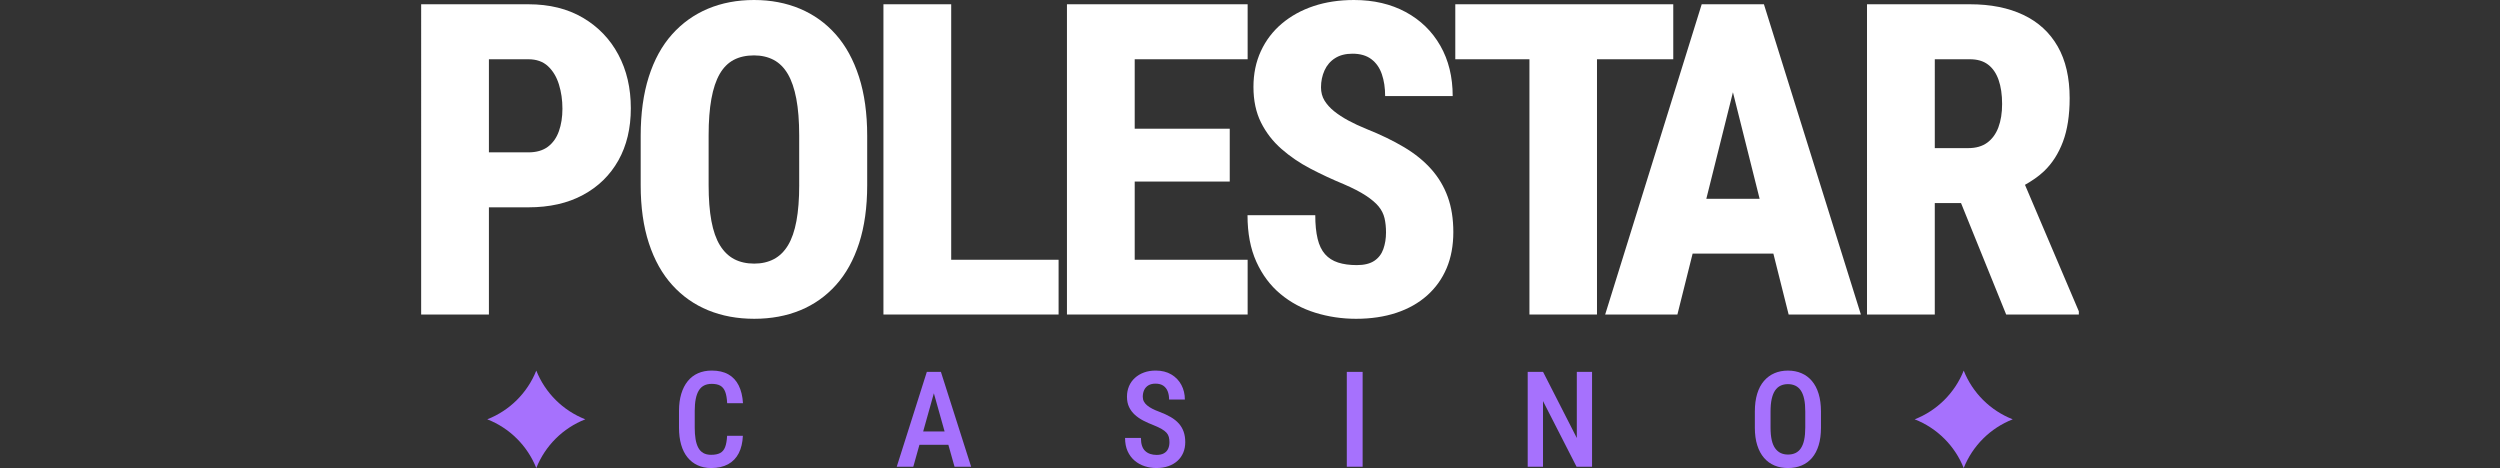
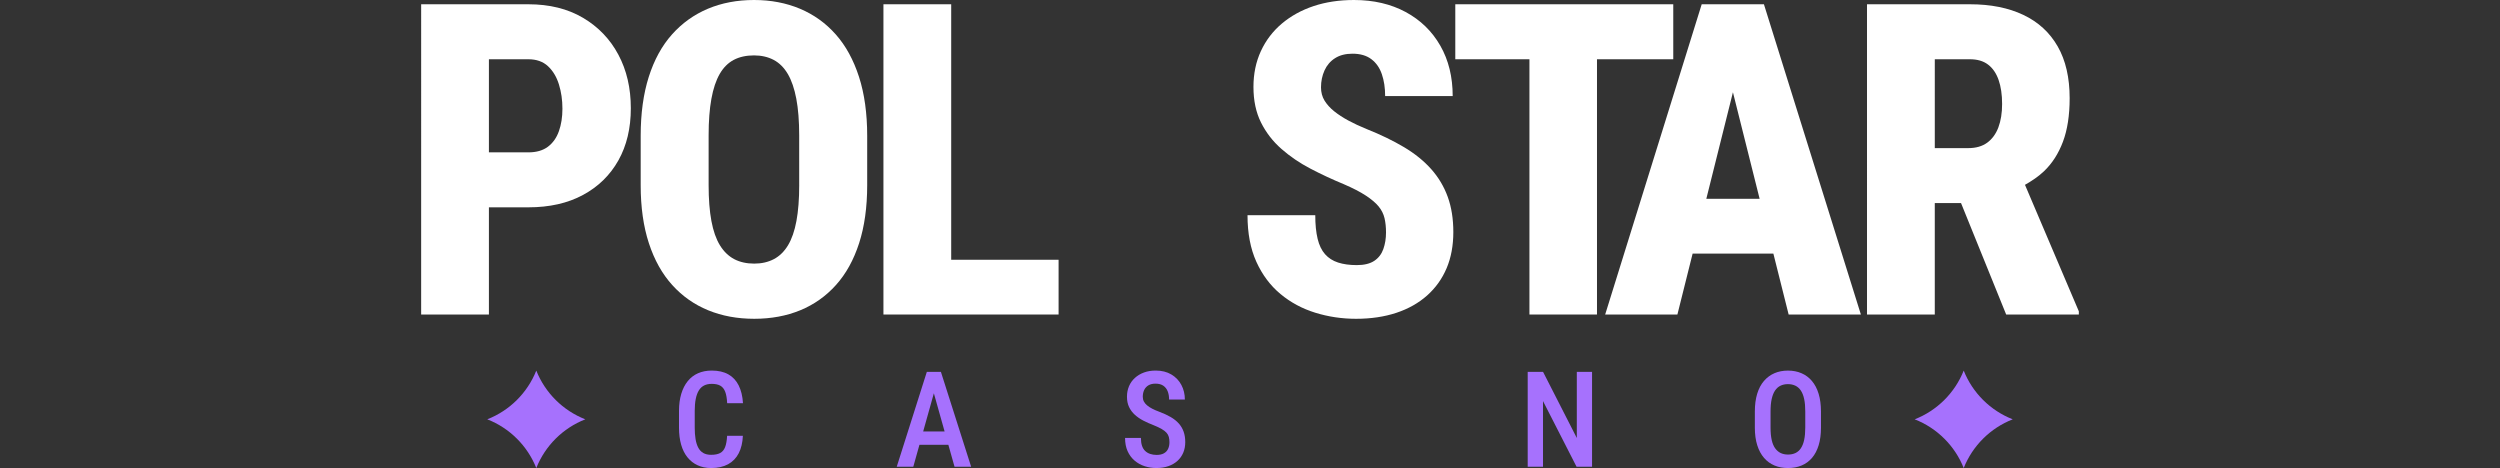
<svg xmlns="http://www.w3.org/2000/svg" version="1.1" id="Layer_1" x="0px" y="0px" viewBox="0 0 219 41" style="enable-background:new 0 0 219 41;" xml:space="preserve">
  <rect x="0" y="0" width="219" height="41" fill="#333333" stroke="none" />
  <style type="text/css">
	.st0{fill:#A671FD;}
	.st1{fill:#FFFFFF;}
</style>
  <g>
    <g>
      <path class="st0" d="M46.979,32.463c-0.776,1.953-2.336,3.504-4.294,4.269    c1.958,0.765,3.518,2.316,4.294,4.269c0.776-1.953,2.336-3.504,4.294-4.269    C49.315,35.966,47.755,34.416,46.979,32.463z" />
      <path class="st0" d="M172.021,32.463c-0.776,1.953-2.336,3.504-4.294,4.269    c1.958,0.765,3.518,2.316,4.294,4.269c0.776-1.953,2.336-3.504,4.294-4.269    C174.357,35.966,172.796,34.416,172.021,32.463z" />
    </g>
    <g>
      <path class="st1" d="M51.07,1.56c-1.338-0.79-2.934-1.186-4.788-1.186h-9.389V27.552h5.936v-9.39    h3.453c1.854,0,3.45-0.36,4.788-1.083c1.338-0.721,2.371-1.729,3.099-3.024    c0.728-1.293,1.092-2.819,1.092-4.573c0-1.766-0.364-3.332-1.092-4.694    C53.442,3.425,52.408,2.35,51.07,1.56z M48.961,11.49c-0.205,0.579-0.525,1.033-0.961,1.362    s-1.008,0.495-1.718,0.495h-3.453V5.191h3.453c0.709,0,1.282,0.201,1.718,0.605    c0.436,0.405,0.756,0.938,0.961,1.597s0.308,1.369,0.308,2.128    C49.269,10.256,49.167,10.911,48.961,11.49z" />
      <path class="st1" d="M73.213,3.016c-0.877-0.99-1.922-1.739-3.136-2.251C68.863,0.256,67.522,0,66.054,0    c-1.481,0-2.828,0.256-4.041,0.765c-1.214,0.512-2.262,1.26-3.145,2.251    c-0.884,0.989-1.562,2.227-2.035,3.714c-0.473,1.488-0.709,3.208-0.709,5.162v4.33    c0,1.929,0.24,3.625,0.719,5.087c0.479,1.463,1.16,2.682,2.044,3.658    c0.883,0.978,1.932,1.714,3.145,2.212c1.213,0.498,2.56,0.747,4.041,0.747s2.825-0.25,4.032-0.747    c1.207-0.498,2.249-1.234,3.126-2.212c0.878-0.976,1.552-2.195,2.026-3.658    c0.472-1.462,0.709-3.158,0.709-5.087v-4.33c0-1.954-0.239-3.674-0.718-5.162    C74.768,5.243,74.09,4.005,73.213,3.016z M70.011,16.221c0,1.22-0.081,2.266-0.243,3.137    c-0.161,0.87-0.407,1.58-0.737,2.128c-0.33,0.547-0.744,0.952-1.241,1.214    c-0.498,0.261-1.071,0.392-1.718,0.392c-0.672,0-1.257-0.131-1.755-0.392    c-0.498-0.262-0.914-0.666-1.251-1.214c-0.336-0.547-0.585-1.258-0.747-2.128    c-0.161-0.872-0.243-1.917-0.243-3.137v-4.367c0-1.244,0.081-2.311,0.243-3.201    c0.162-0.891,0.405-1.615,0.728-2.175c0.323-0.561,0.734-0.971,1.232-1.233    c0.498-0.261,1.089-0.392,1.773-0.392c0.647,0,1.219,0.131,1.718,0.392    c0.497,0.262,0.911,0.672,1.241,1.233c0.33,0.56,0.578,1.284,0.747,2.175    c0.168,0.889,0.252,1.957,0.252,3.201V16.221z" />
      <polygon class="st1" points="83.325,0.374 77.389,0.374 77.389,27.552 81.365,27.552 83.325,27.552     92.732,27.552 92.732,22.755 83.325,22.755   " />
-       <polygon class="st1" points="99.4,15.904 107.725,15.904 107.725,11.275 99.4,11.275 99.4,5.191     109.293,5.191 109.293,0.374 99.4,0.374 97.459,0.374 93.465,0.374 93.465,27.552 97.459,27.552     99.4,27.552 109.293,27.552 109.293,22.755 99.4,22.755   " />
      <path class="st1" d="M125.379,14.821c-0.641-0.721-1.437-1.365-2.389-1.932    c-0.952-0.565-2.038-1.092-3.257-1.578c-0.585-0.236-1.12-0.485-1.605-0.746    c-0.485-0.262-0.905-0.535-1.26-0.822c-0.354-0.285-0.634-0.597-0.84-0.932    c-0.205-0.336-0.308-0.723-0.308-1.158c0-0.535,0.103-1.029,0.308-1.484    c0.205-0.454,0.513-0.812,0.924-1.073c0.411-0.262,0.92-0.392,1.531-0.392    c0.672,0,1.22,0.159,1.642,0.476c0.423,0.317,0.731,0.756,0.924,1.316    c0.193,0.56,0.29,1.201,0.29,1.922h5.917c0-1.68-0.361-3.151-1.083-4.414    c-0.722-1.263-1.733-2.246-3.033-2.95C121.838,0.353,120.329,0,118.613,0    c-1.295,0-2.474,0.178-3.538,0.532s-1.991,0.866-2.781,1.531c-0.79,0.666-1.403,1.469-1.838,2.408    c-0.436,0.94-0.654,1.988-0.654,3.145c0,1.196,0.221,2.234,0.663,3.118    c0.442,0.884,1.039,1.655,1.792,2.314c0.753,0.661,1.599,1.236,2.539,1.726    c0.94,0.492,1.907,0.943,2.903,1.354c0.809,0.349,1.459,0.684,1.951,1.008    c0.492,0.324,0.865,0.641,1.12,0.952c0.255,0.312,0.426,0.654,0.514,1.027    c0.087,0.372,0.13,0.79,0.13,1.251c0,0.523-0.078,1.004-0.233,1.447    c-0.156,0.441-0.42,0.786-0.794,1.036c-0.373,0.248-0.883,0.374-1.531,0.374    c-0.634,0-1.182-0.076-1.642-0.225c-0.461-0.149-0.84-0.392-1.138-0.728    c-0.299-0.335-0.517-0.786-0.654-1.353c-0.137-0.567-0.205-1.254-0.205-2.063h-5.936    c0,1.58,0.259,2.94,0.775,4.079c0.516,1.138,1.219,2.078,2.109,2.819    c0.889,0.741,1.907,1.288,3.052,1.642c1.145,0.354,2.333,0.532,3.565,0.532    c1.307,0,2.486-0.175,3.537-0.523c1.051-0.349,1.951-0.856,2.697-1.521    c0.747-0.666,1.316-1.463,1.708-2.39c0.392-0.927,0.587-1.982,0.587-3.165    c0-1.145-0.16-2.168-0.485-3.07C126.502,16.356,126.02,15.544,125.379,14.821z" />
      <polygon class="st1" points="146.578,5.191 146.578,0.374 139.896,0.374 133.979,0.374 127.484,0.374     127.484,5.191 133.979,5.191 133.979,27.552 139.896,27.552 139.896,5.191   " />
      <path class="st1" d="M153.008,0.374h-2.484h-1.455l-8.456,27.178h6.327l1.334-5.338h7.073l1.338,5.338    h6.328l-8.493-27.178H153.008z M149.473,17.417l2.332-9.335l2.339,9.335H149.473z" />
      <path class="st1" d="M177.388,16.19c0.604-0.342,1.171-0.721,1.657-1.181    c0.721-0.685,1.278-1.55,1.67-2.595s0.587-2.314,0.587-3.807c0-1.805-0.347-3.316-1.045-4.537    c-0.696-1.219-1.698-2.14-3.005-2.762c-1.306-0.622-2.868-0.934-4.686-0.934h-9.016V27.552h5.937    v-9.762h2.3l3.954,9.762h6.365v-0.28L177.388,16.19z M169.487,5.191h3.079    c0.648,0,1.176,0.154,1.587,0.466c0.411,0.312,0.718,0.758,0.924,1.345    c0.205,0.585,0.308,1.288,0.308,2.108c0,0.785-0.109,1.466-0.325,2.044    c-0.218,0.579-0.545,1.027-0.98,1.345s-0.99,0.476-1.662,0.476h-2.93V5.191z" />
    </g>
    <g>
      <path class="st0" d="M60.947,34.948c0.059-0.295,0.148-0.541,0.268-0.739    c0.12-0.198,0.274-0.344,0.462-0.439c0.188-0.095,0.414-0.143,0.676-0.143    c0.316,0,0.568,0.055,0.756,0.165c0.188,0.11,0.329,0.289,0.422,0.536    c0.093,0.247,0.149,0.578,0.168,0.993h1.387c-0.038-0.613-0.164-1.132-0.377-1.558    c-0.213-0.426-0.515-0.749-0.907-0.97c-0.392-0.221-0.875-0.331-1.45-0.331    c-0.449,0-0.85,0.078-1.204,0.234c-0.354,0.156-0.654,0.387-0.902,0.693s-0.437,0.678-0.568,1.116    c-0.131,0.438-0.197,0.934-0.197,1.489v1.472c0,0.555,0.063,1.052,0.188,1.489    c0.126,0.438,0.311,0.807,0.556,1.11s0.541,0.534,0.887,0.693S61.856,41,62.297,41    c0.582,0,1.076-0.11,1.481-0.331c0.405-0.221,0.716-0.541,0.933-0.962    c0.217-0.42,0.339-0.931,0.365-1.532h-1.381c-0.023,0.422-0.082,0.754-0.177,0.996    c-0.095,0.242-0.241,0.414-0.437,0.516c-0.196,0.103-0.457,0.154-0.785,0.154    c-0.274,0-0.502-0.052-0.685-0.157c-0.183-0.105-0.329-0.259-0.439-0.462    c-0.11-0.204-0.19-0.453-0.24-0.748s-0.074-0.631-0.074-1.007v-1.484    C60.859,35.588,60.888,35.243,60.947,34.948z" />
      <path class="st0" d="M82.098,32.577h-0.588h-0.32l-2.636,8.309h1.45l0.539-1.923h2.533l0.541,1.923    h1.455l-2.648-8.309H82.098z M80.869,37.799l0.938-3.348l0.941,3.348H80.869z" />
      <path class="st0" d="M103.266,37.102c-0.188-0.213-0.427-0.403-0.716-0.571s-0.628-0.323-1.016-0.468    c-0.228-0.084-0.43-0.171-0.605-0.263c-0.175-0.091-0.323-0.188-0.445-0.291    c-0.122-0.103-0.215-0.215-0.28-0.337c-0.065-0.122-0.097-0.261-0.097-0.417    c0-0.217,0.04-0.412,0.12-0.585c0.08-0.173,0.203-0.31,0.368-0.411    c0.166-0.101,0.374-0.151,0.625-0.151c0.282,0,0.51,0.06,0.685,0.18    c0.175,0.12,0.303,0.284,0.385,0.494c0.082,0.209,0.123,0.449,0.123,0.719h1.381    c0-0.468-0.102-0.894-0.305-1.278s-0.496-0.691-0.879-0.919c-0.382-0.228-0.84-0.342-1.372-0.342    c-0.377,0-0.718,0.056-1.024,0.168s-0.572,0.27-0.796,0.474c-0.224,0.204-0.397,0.445-0.516,0.725    c-0.12,0.28-0.18,0.589-0.18,0.927c0,0.342,0.061,0.642,0.183,0.899s0.29,0.483,0.505,0.679    c0.215,0.196,0.464,0.367,0.748,0.514s0.589,0.282,0.916,0.408    c0.282,0.114,0.514,0.224,0.696,0.331c0.183,0.107,0.322,0.215,0.419,0.325    c0.097,0.11,0.164,0.233,0.2,0.368s0.054,0.288,0.054,0.459c0,0.217-0.039,0.41-0.117,0.579    c-0.078,0.169-0.201,0.301-0.368,0.394c-0.167,0.093-0.379,0.14-0.633,0.14    c-0.209,0-0.399-0.029-0.568-0.086c-0.169-0.057-0.316-0.144-0.439-0.26    c-0.124-0.116-0.217-0.269-0.28-0.459s-0.094-0.418-0.094-0.685H98.555    c0,0.445,0.074,0.832,0.223,1.161c0.148,0.329,0.352,0.604,0.611,0.825    c0.259,0.221,0.553,0.384,0.882,0.491S100.943,41,101.3,41c0.384,0,0.732-0.054,1.044-0.163    c0.312-0.108,0.578-0.263,0.799-0.462c0.221-0.2,0.39-0.438,0.508-0.716    c0.118-0.278,0.177-0.588,0.177-0.93c0-0.339-0.047-0.641-0.14-0.907    C103.595,37.555,103.455,37.315,103.266,37.102z" />
-       <rect x="117.979" y="32.577" class="st0" width="1.387" height="8.309" />
      <polygon class="st0" points="138.129,38.369 135.173,32.577 133.826,32.577 133.826,40.886 135.167,40.886     135.167,35.134 138.106,40.886 139.464,40.886 139.464,32.577 138.129,32.577   " />
      <path class="st0" d="M159.311,34.492c-0.137-0.447-0.333-0.821-0.588-1.121s-0.56-0.527-0.916-0.679    c-0.356-0.152-0.75-0.228-1.184-0.228c-0.434,0-0.827,0.076-1.181,0.228s-0.66,0.379-0.919,0.679    s-0.457,0.674-0.593,1.121c-0.137,0.447-0.205,0.967-0.205,1.561v1.41    c0,0.586,0.07,1.1,0.211,1.544c0.141,0.443,0.34,0.812,0.596,1.107    c0.257,0.295,0.562,0.516,0.916,0.665S156.195,41,156.629,41c0.438,0,0.834-0.074,1.19-0.223    c0.356-0.148,0.66-0.37,0.913-0.665c0.253-0.295,0.447-0.664,0.582-1.107    c0.135-0.443,0.203-0.958,0.203-1.544v-1.41C159.516,35.459,159.448,34.939,159.311,34.492z     M158.141,37.462c0,0.418-0.032,0.777-0.097,1.076c-0.065,0.299-0.161,0.542-0.288,0.73    c-0.127,0.188-0.285,0.327-0.474,0.417s-0.406,0.134-0.653,0.134c-0.24,0-0.454-0.045-0.642-0.134    c-0.188-0.089-0.35-0.228-0.485-0.417s-0.236-0.432-0.302-0.73    c-0.067-0.299-0.1-0.657-0.1-1.076v-1.421c0-0.422,0.033-0.785,0.1-1.087    c0.067-0.302,0.165-0.55,0.294-0.742c0.129-0.192,0.289-0.334,0.479-0.425    c0.19-0.091,0.407-0.137,0.651-0.137s0.46,0.046,0.651,0.137    c0.19,0.091,0.35,0.233,0.479,0.425c0.129,0.192,0.226,0.439,0.291,0.742    c0.065,0.302,0.097,0.665,0.097,1.087V37.462z" />
    </g>
  </g>
</svg>